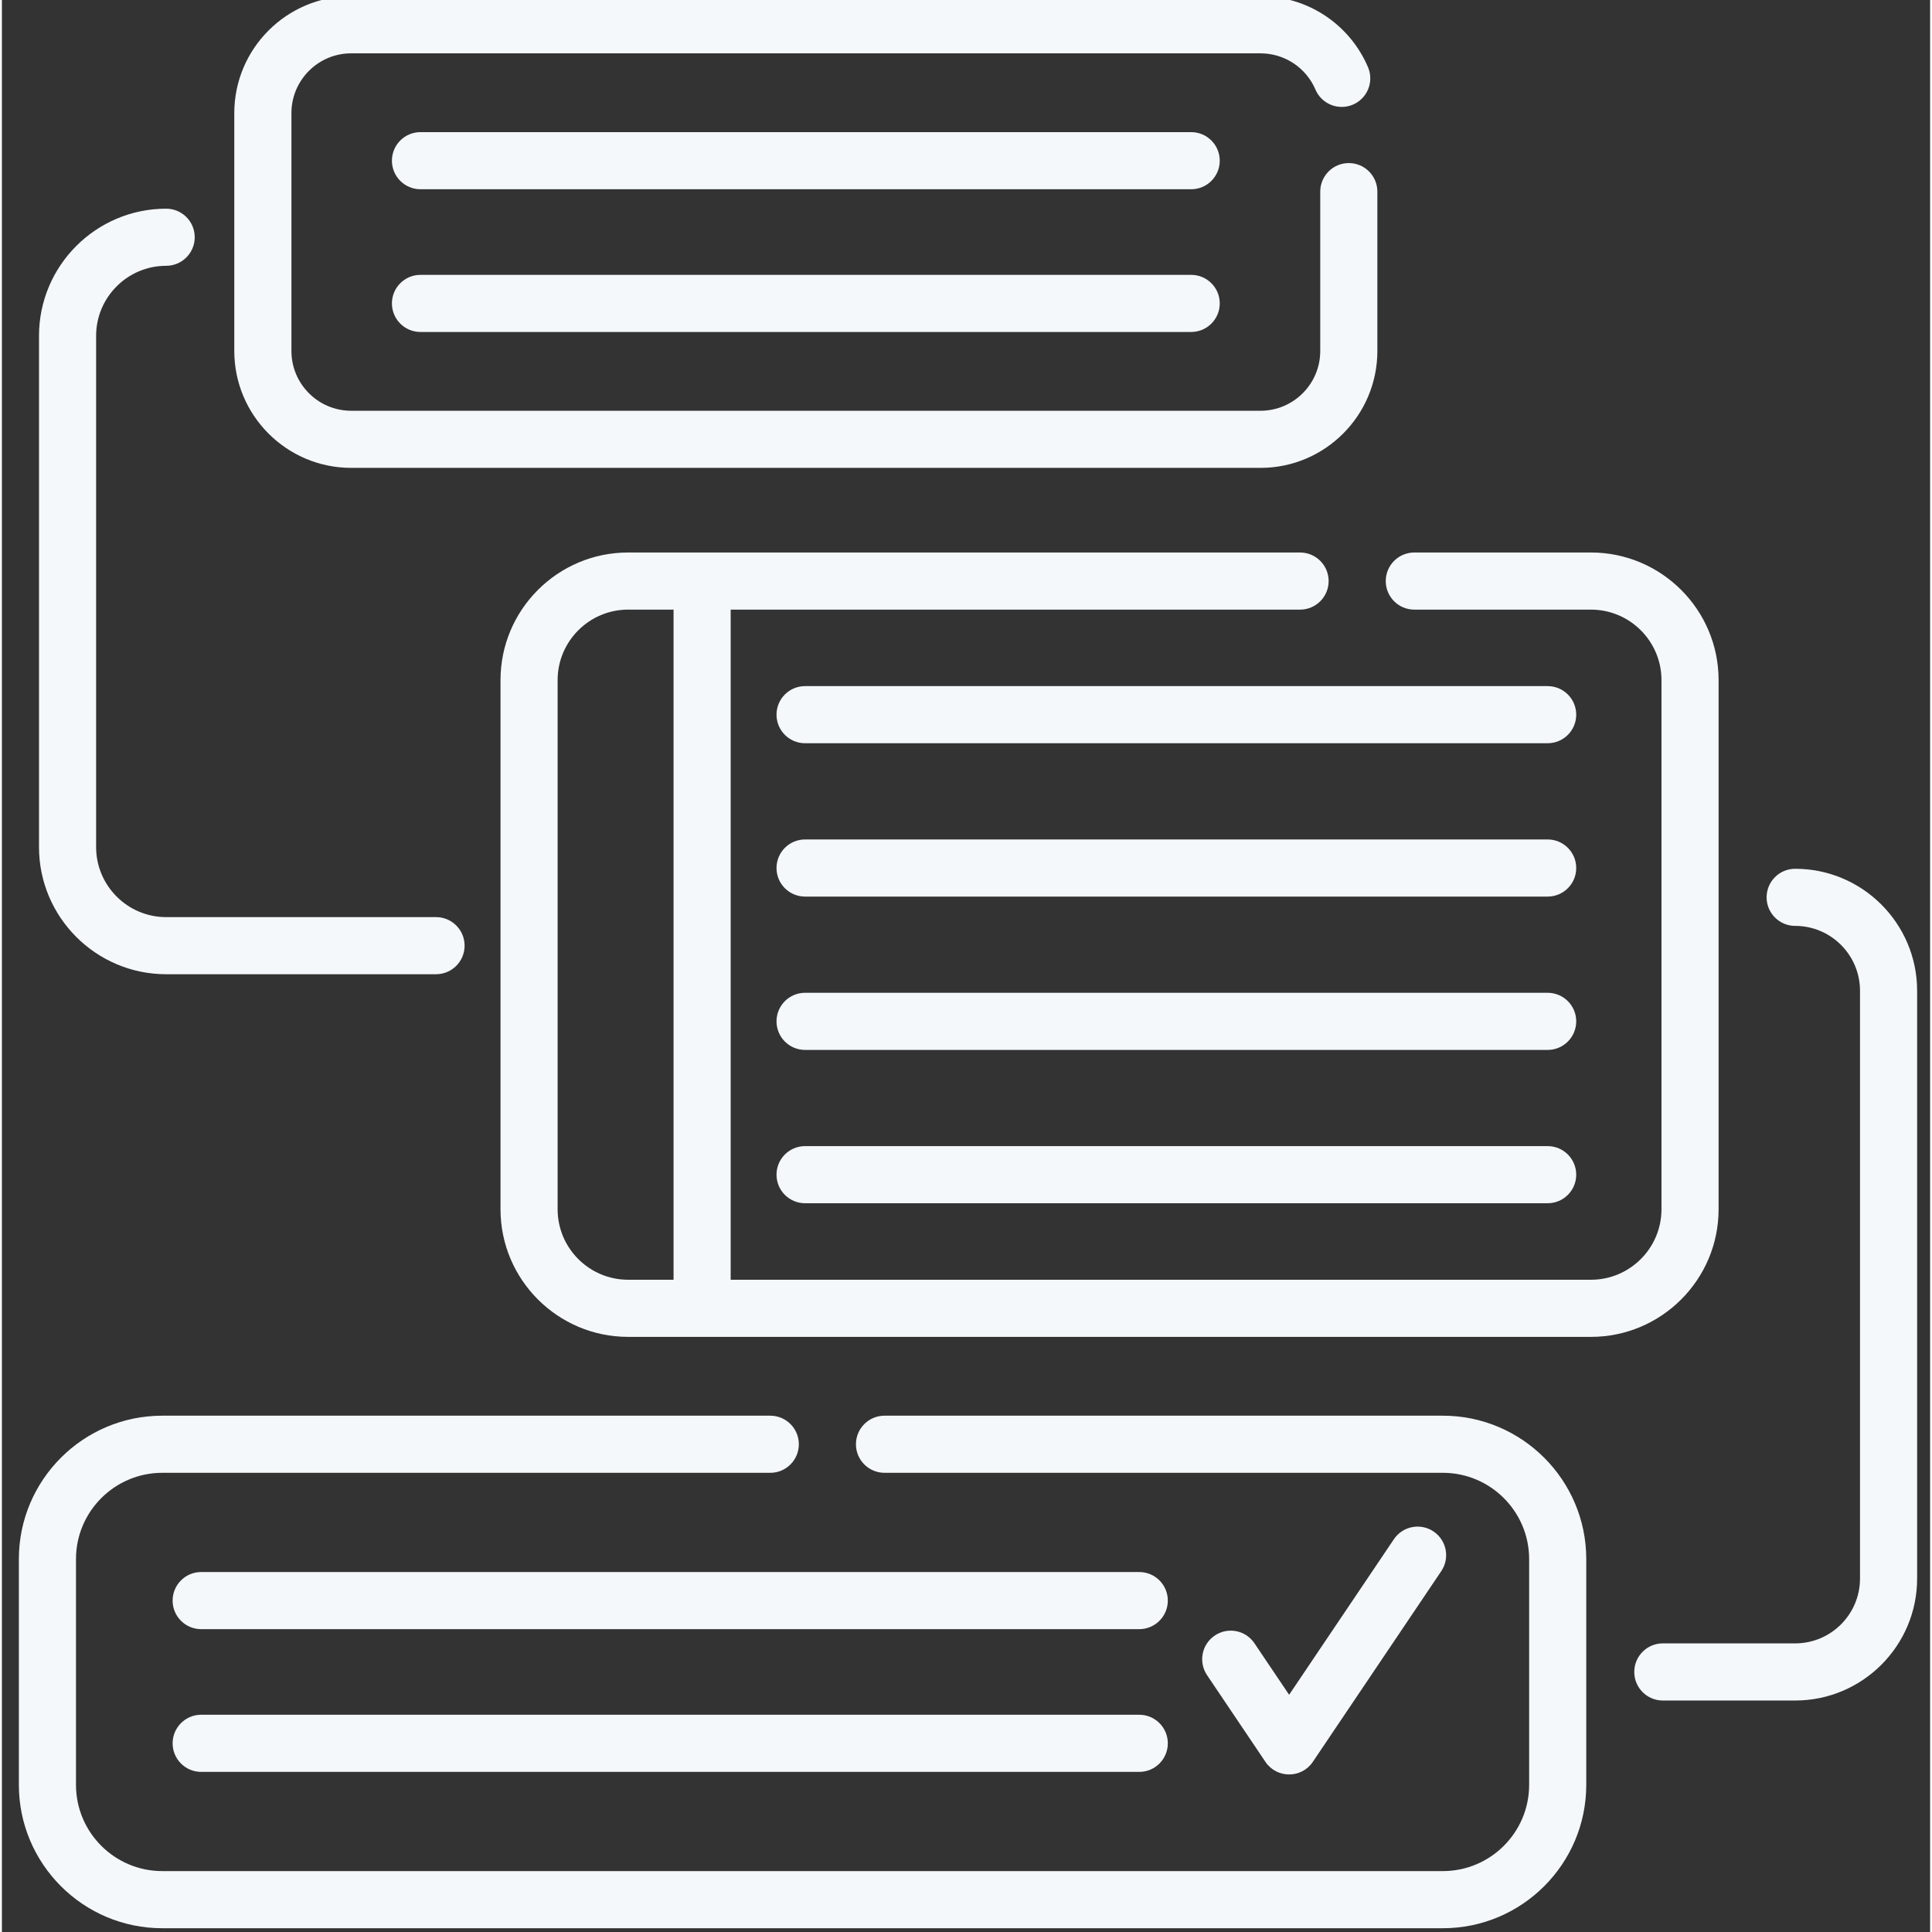
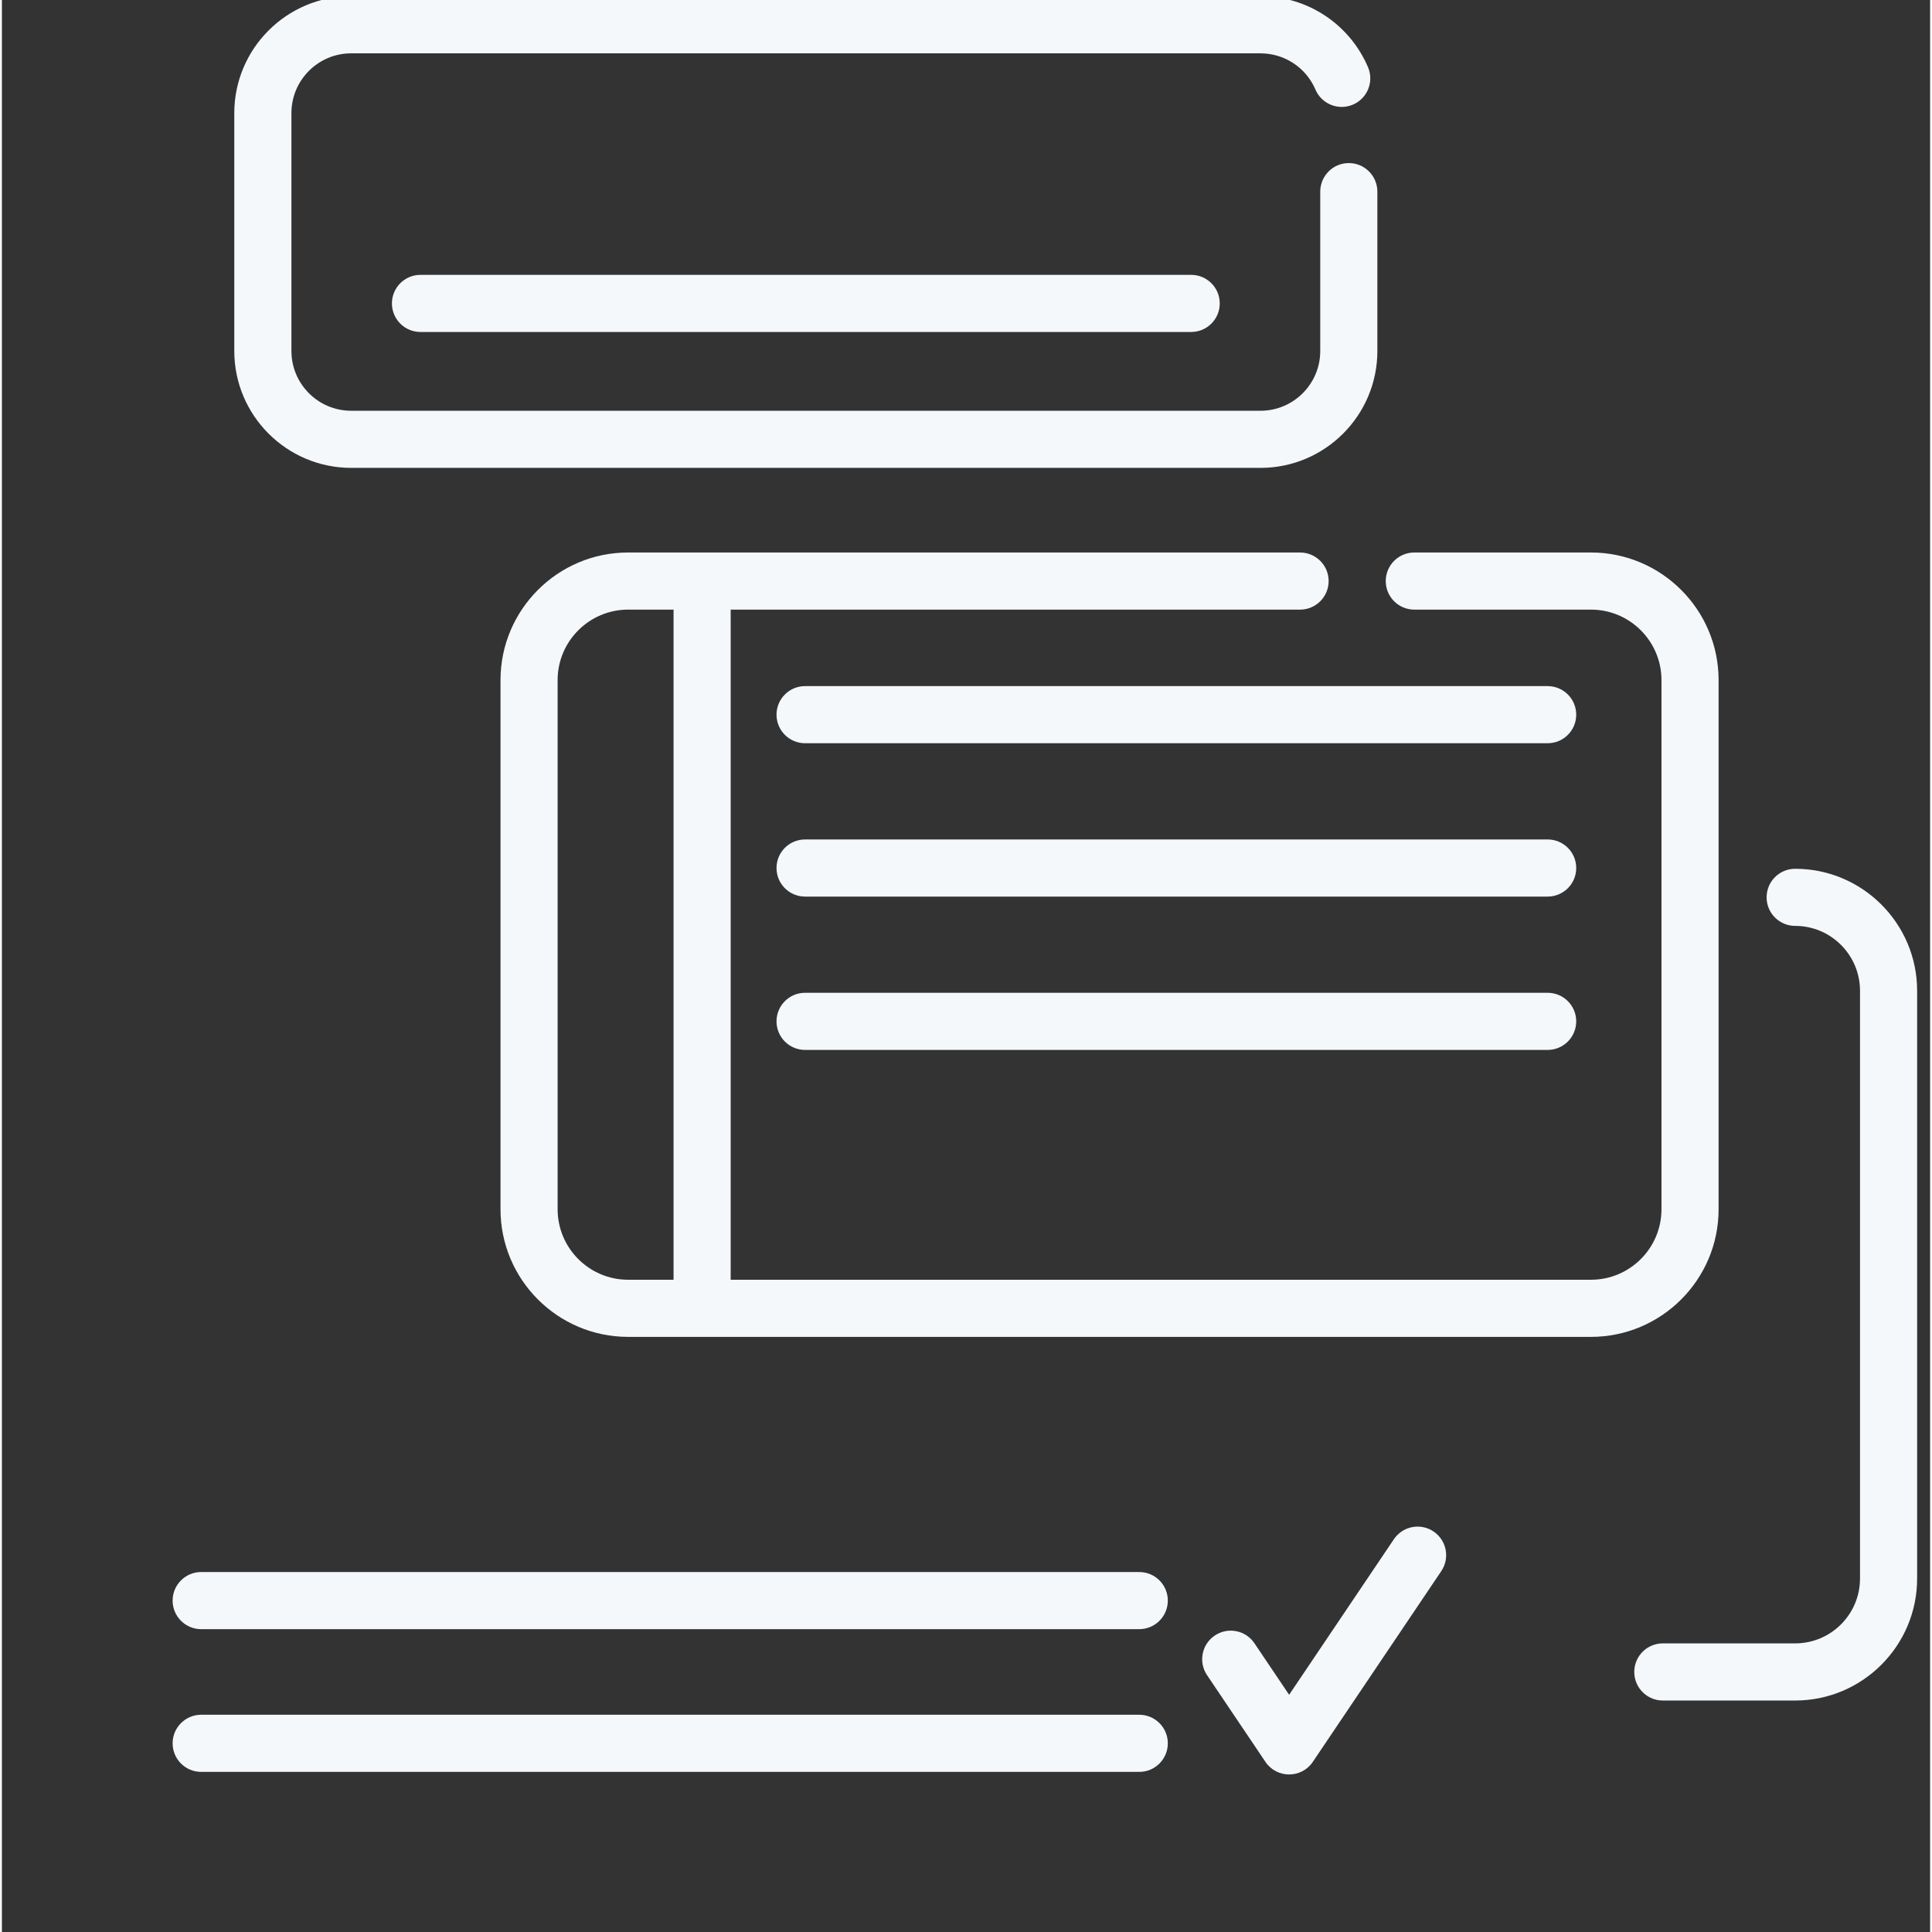
<svg xmlns="http://www.w3.org/2000/svg" height="512px" viewBox="-4 1 511 511.999" width="512px" class="">
  <rect x="-4" y="1" width="511" height="511.999" fill="#333333" stroke="none" />
  <g>
    <path d="m450.945 321.469v-140.234c0-18.648-15.168-33.816-33.816-33.816h-46.82c-4.18 0-7.57 3.387-7.57 7.566 0 4.184 3.391 7.57 7.57 7.57h46.82c10.301 0 18.68 8.379 18.68 18.68v140.234c0 10.297-8.379 18.676-18.68 18.676h-227.992v-177.59h150.895c4.18 0 7.57-3.387 7.57-7.57 0-4.18-3.391-7.566-7.57-7.566h-178.074c-18.648 0-33.816 15.168-33.816 33.816v140.234c0 18.645 15.168 33.816 33.816 33.816h255.172c18.648 0 33.816-15.172 33.816-33.816zm-276.945 18.676h-12.043c-10.301 0-18.68-8.379-18.68-18.676v-140.234c0-10.301 8.379-18.68 18.68-18.68h12.043zm0 0" data-original="#000000" class="active-path" data-old_color="#f4f8fb" fill="#f4f8fb" />
    <path d="m405.645 182.828h-196.793c-4.18 0-7.566 3.387-7.566 7.57 0 4.18 3.387 7.566 7.566 7.566h196.793c4.18 0 7.57-3.387 7.57-7.566 0-4.184-3.391-7.57-7.57-7.57zm0 0" data-original="#000000" class="active-path" data-old_color="#f4f8fb" fill="#f4f8fb" />
    <path d="m405.645 223.465h-196.793c-4.18 0-7.566 3.387-7.566 7.57 0 4.18 3.387 7.566 7.566 7.566h196.793c4.18 0 7.57-3.387 7.57-7.566 0-4.184-3.391-7.57-7.57-7.57zm0 0" data-original="#000000" class="active-path" data-old_color="#f4f8fb" fill="#f4f8fb" />
    <path d="m405.645 264.098h-196.793c-4.18 0-7.566 3.391-7.566 7.57 0 4.18 3.387 7.57 7.566 7.57h196.793c4.18 0 7.57-3.391 7.57-7.57 0-4.18-3.391-7.57-7.57-7.57zm0 0" data-original="#000000" class="active-path" data-old_color="#f4f8fb" fill="#f4f8fb" />
-     <path d="m405.645 304.734h-196.793c-4.18 0-7.566 3.387-7.566 7.57 0 4.18 3.387 7.566 7.566 7.566h196.793c4.18 0 7.57-3.387 7.57-7.566 0-4.184-3.391-7.57-7.57-7.57zm0 0" data-original="#000000" class="active-path" data-old_color="#f4f8fb" fill="#f4f8fb" />
-     <path d="m39.535 259.18h71.523c4.18 0 7.566-3.387 7.566-7.57 0-4.18-3.387-7.566-7.566-7.566h-71.523c-10.234 0-18.562-8.328-18.562-18.562v-135.48c0-10.234 8.328-18.562 18.562-18.562 4.184 0 7.57-3.387 7.57-7.57 0-4.18-3.387-7.566-7.57-7.566-18.582 0-33.699 15.117-33.699 33.699v135.48c0 18.582 15.117 33.699 33.699 33.699zm0 0" data-original="#000000" class="active-path" data-old_color="#f4f8fb" fill="#f4f8fb" />
    <path d="m88.559 124.992h240.988c17.078 0 30.969-13.891 30.969-30.969v-42.238c0-4.18-3.387-7.57-7.57-7.57-4.18 0-7.566 3.391-7.566 7.57v42.238c0 8.73-7.102 15.832-15.832 15.832h-240.988c-8.727 0-15.828-7.102-15.828-15.832v-63.055c0-8.73 7.102-15.832 15.828-15.832h240.988c6.348 0 12.066 3.773 14.562 9.609 1.645 3.844 6.098 5.625 9.938 3.98 3.844-1.648 5.625-6.094 3.98-9.938-4.887-11.414-16.062-18.789-28.48-18.789h-240.988c-17.074 0-30.969 13.891-30.969 30.969v63.055c0 17.078 13.895 30.969 30.969 30.969zm0 0" data-original="#000000" class="active-path" data-old_color="#f4f8fb" fill="#f4f8fb" />
    <path d="m311.176 73.84h-204.246c-4.18 0-7.566 3.387-7.566 7.566 0 4.184 3.387 7.57 7.566 7.57h204.246c4.18 0 7.57-3.387 7.57-7.57 0-4.18-3.391-7.566-7.57-7.566zm0 0" data-original="#000000" class="active-path" data-old_color="#f4f8fb" fill="#f4f8fb" />
-     <path d="m311.176 36.016h-204.246c-4.18 0-7.566 3.387-7.566 7.57 0 4.18 3.387 7.566 7.566 7.566h204.246c4.18 0 7.57-3.387 7.57-7.566 0-4.184-3.391-7.57-7.57-7.57zm0 0" data-original="#000000" class="active-path" data-old_color="#f4f8fb" fill="#f4f8fb" />
    <path d="m297.418 455.426h-248.605c-4.18 0-7.566 3.391-7.566 7.57 0 4.18 3.387 7.57 7.566 7.57h248.602c4.18 0 7.57-3.391 7.57-7.57 0-4.18-3.387-7.57-7.566-7.57zm0 0" data-original="#000000" class="active-path" data-old_color="#f4f8fb" fill="#f4f8fb" />
    <path d="m297.418 417.605h-248.605c-4.18 0-7.566 3.387-7.566 7.57 0 4.18 3.387 7.566 7.566 7.566h248.602c4.18 0 7.57-3.387 7.57-7.566 0-4.184-3.387-7.57-7.566-7.57zm0 0" data-original="#000000" class="active-path" data-old_color="#f4f8fb" fill="#f4f8fb" />
    <path d="m471.238 231.234c-4.18 0-7.57 3.387-7.57 7.57 0 4.18 3.391 7.566 7.57 7.566 9.477 0 17.184 7.711 17.184 17.188v155.77c0 9.477-7.707 17.184-17.184 17.184h-35.074c-4.18 0-7.566 3.391-7.566 7.57 0 4.18 3.387 7.57 7.566 7.57h35.074c17.824 0 32.32-14.5 32.32-32.324v-155.77c0-17.824-14.496-32.324-32.32-32.324zm0 0" data-original="#000000" class="active-path" data-old_color="#f4f8fb" fill="#f4f8fb" />
-     <path d="m377.875 376.172h-147.969c-4.18 0-7.57 3.387-7.57 7.57 0 4.18 3.391 7.566 7.57 7.566h147.969c12.605 0 22.863 10.258 22.863 22.863v59.828c0 12.605-10.258 22.859-22.863 22.859h-339.375c-12.605 0-22.863-10.254-22.863-22.859v-59.828c0-12.605 10.258-22.863 22.863-22.863h161.129c4.18 0 7.57-3.387 7.57-7.566 0-4.184-3.391-7.57-7.57-7.57h-161.129c-20.953 0-38 17.047-38 38v59.828c0 20.953 17.047 38 38 38h339.375c20.953 0 38-17.047 38-38v-59.828c0-20.953-17.047-38-38-38zm0 0" data-original="#000000" class="active-path" data-old_color="#f4f8fb" fill="#f4f8fb" />
    <path d="m343.41 467.91 34.043-50.547c2.336-3.469 1.418-8.172-2.051-10.508-3.469-2.332-8.172-1.414-10.504 2.051l-27.766 41.223-9.195-13.652c-2.332-3.469-7.039-4.383-10.504-2.047-3.469 2.332-4.387 7.039-2.051 10.504l15.473 22.977c2.996 4.449 9.559 4.449 12.555 0zm0 0" data-original="#000000" class="active-path" data-old_color="#f4f8fb" fill="#f4f8fb" />
  </g>
</svg>